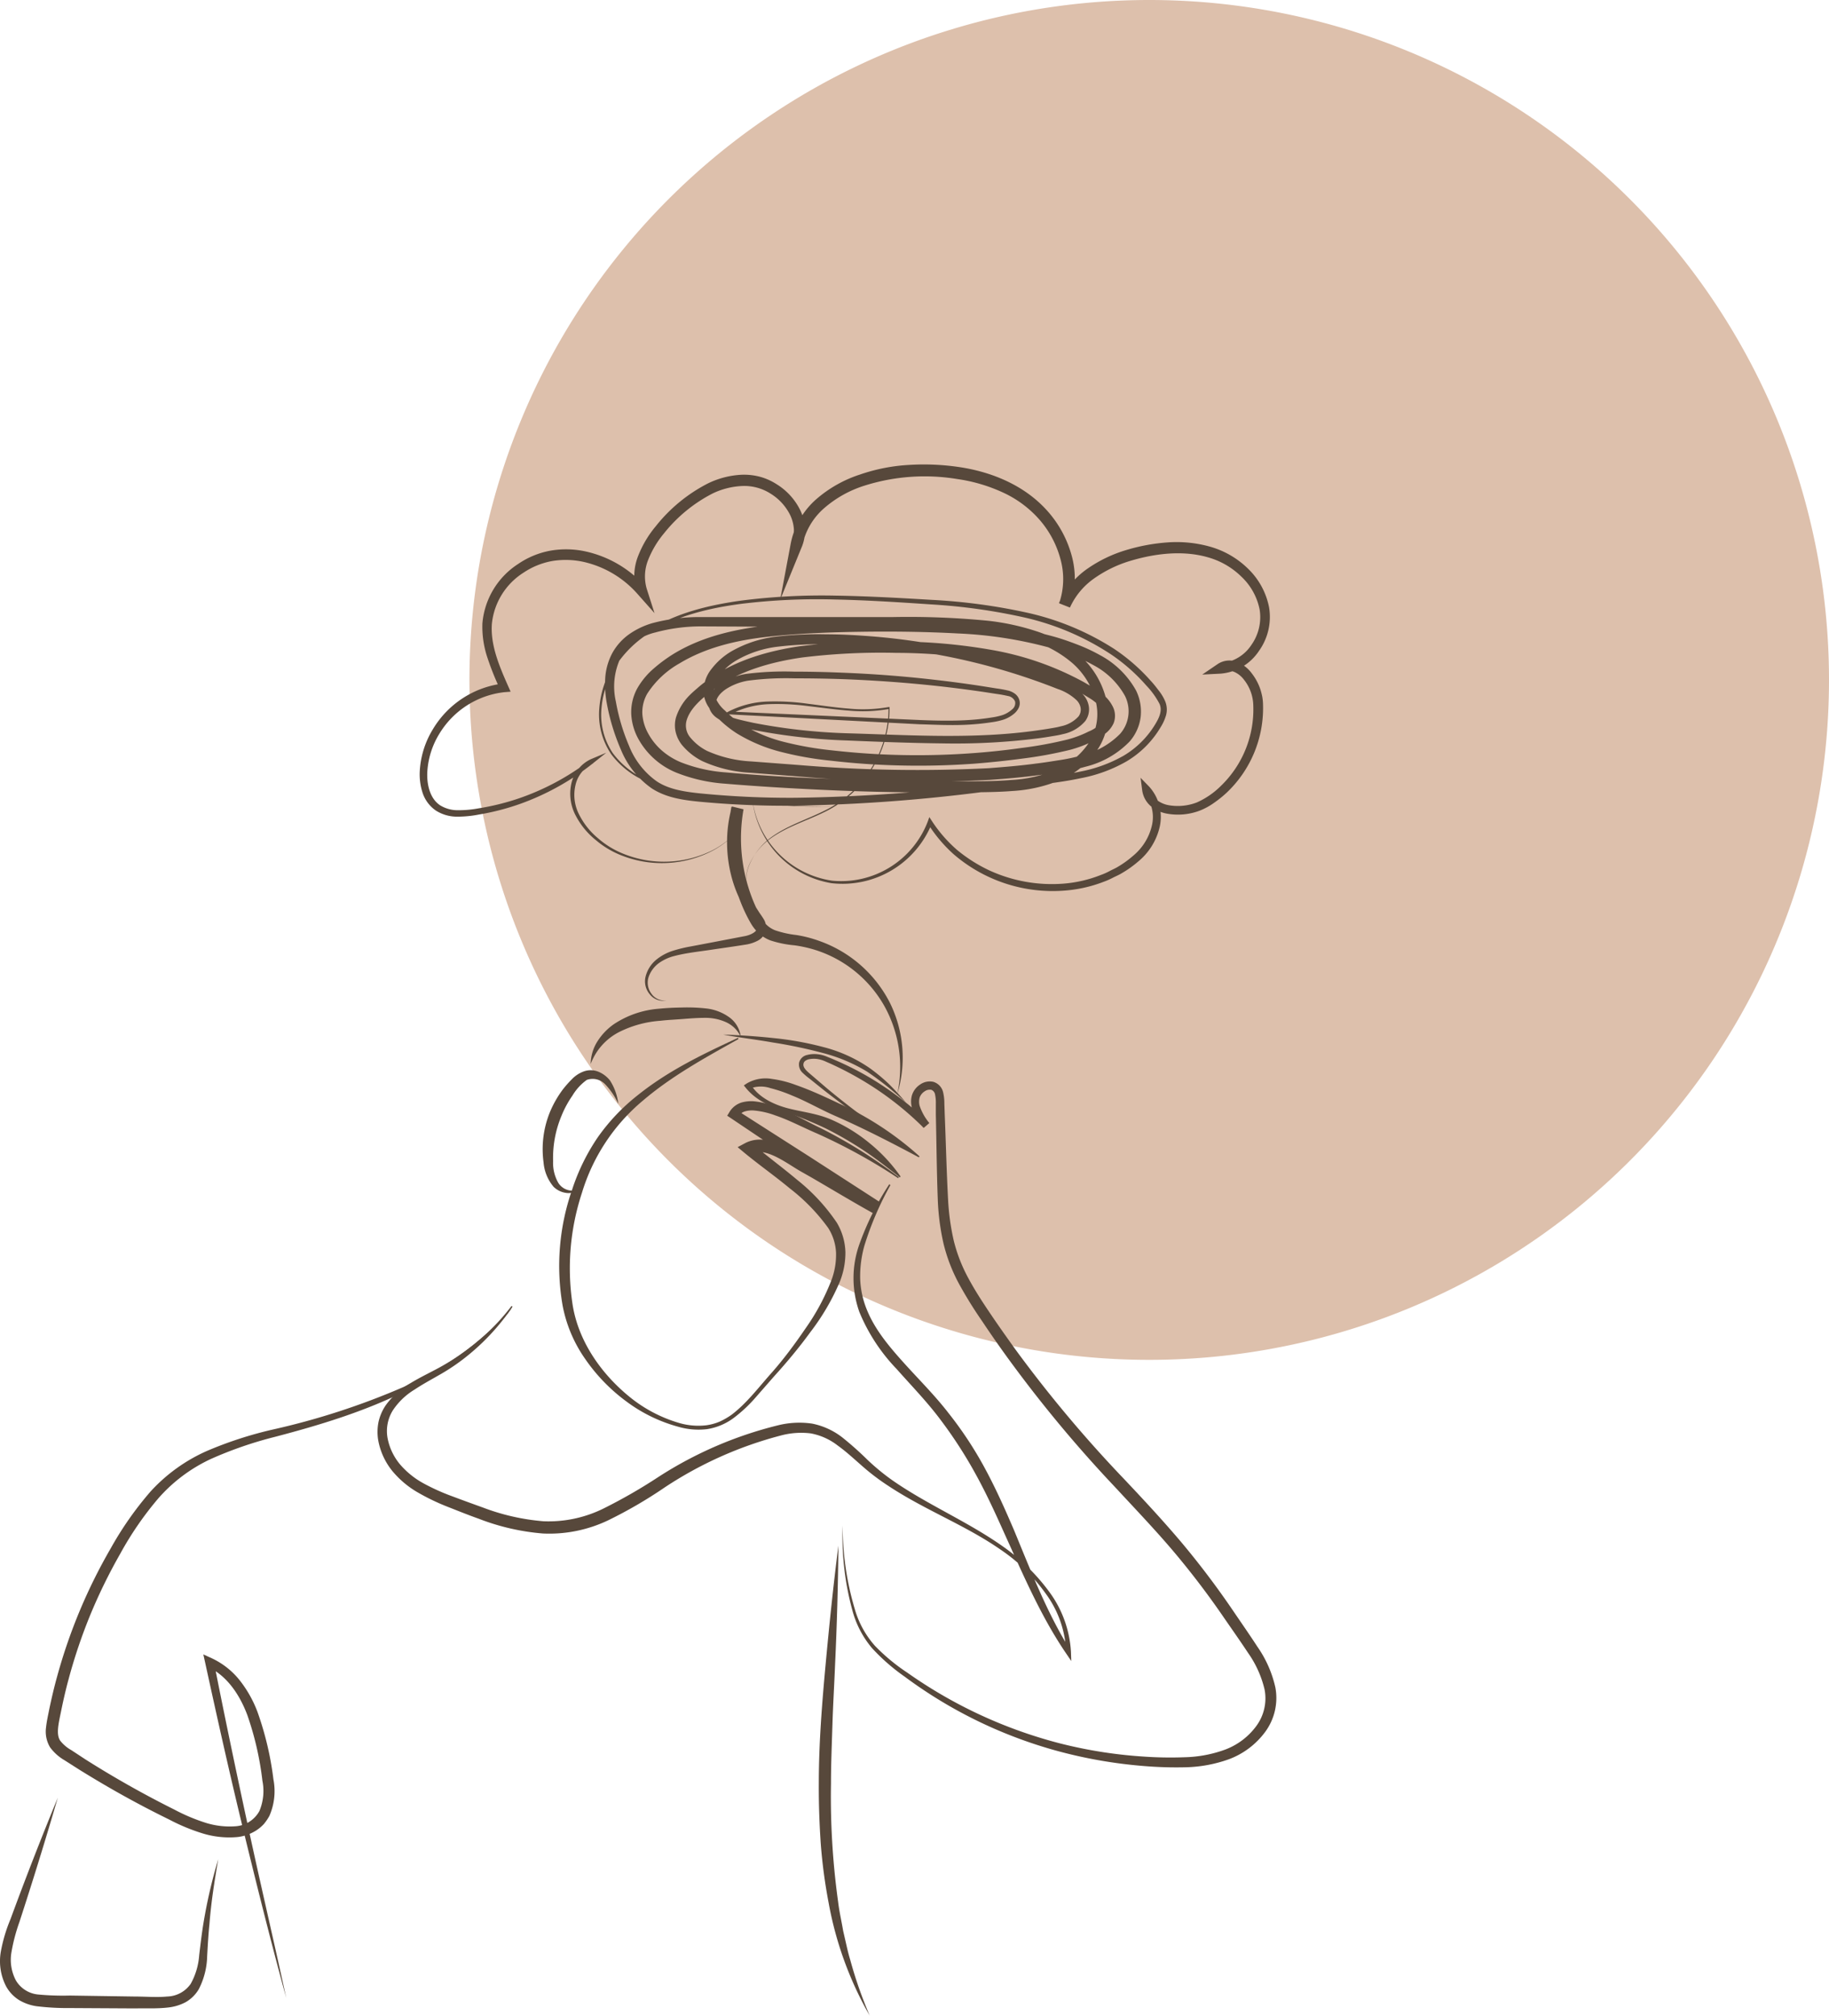
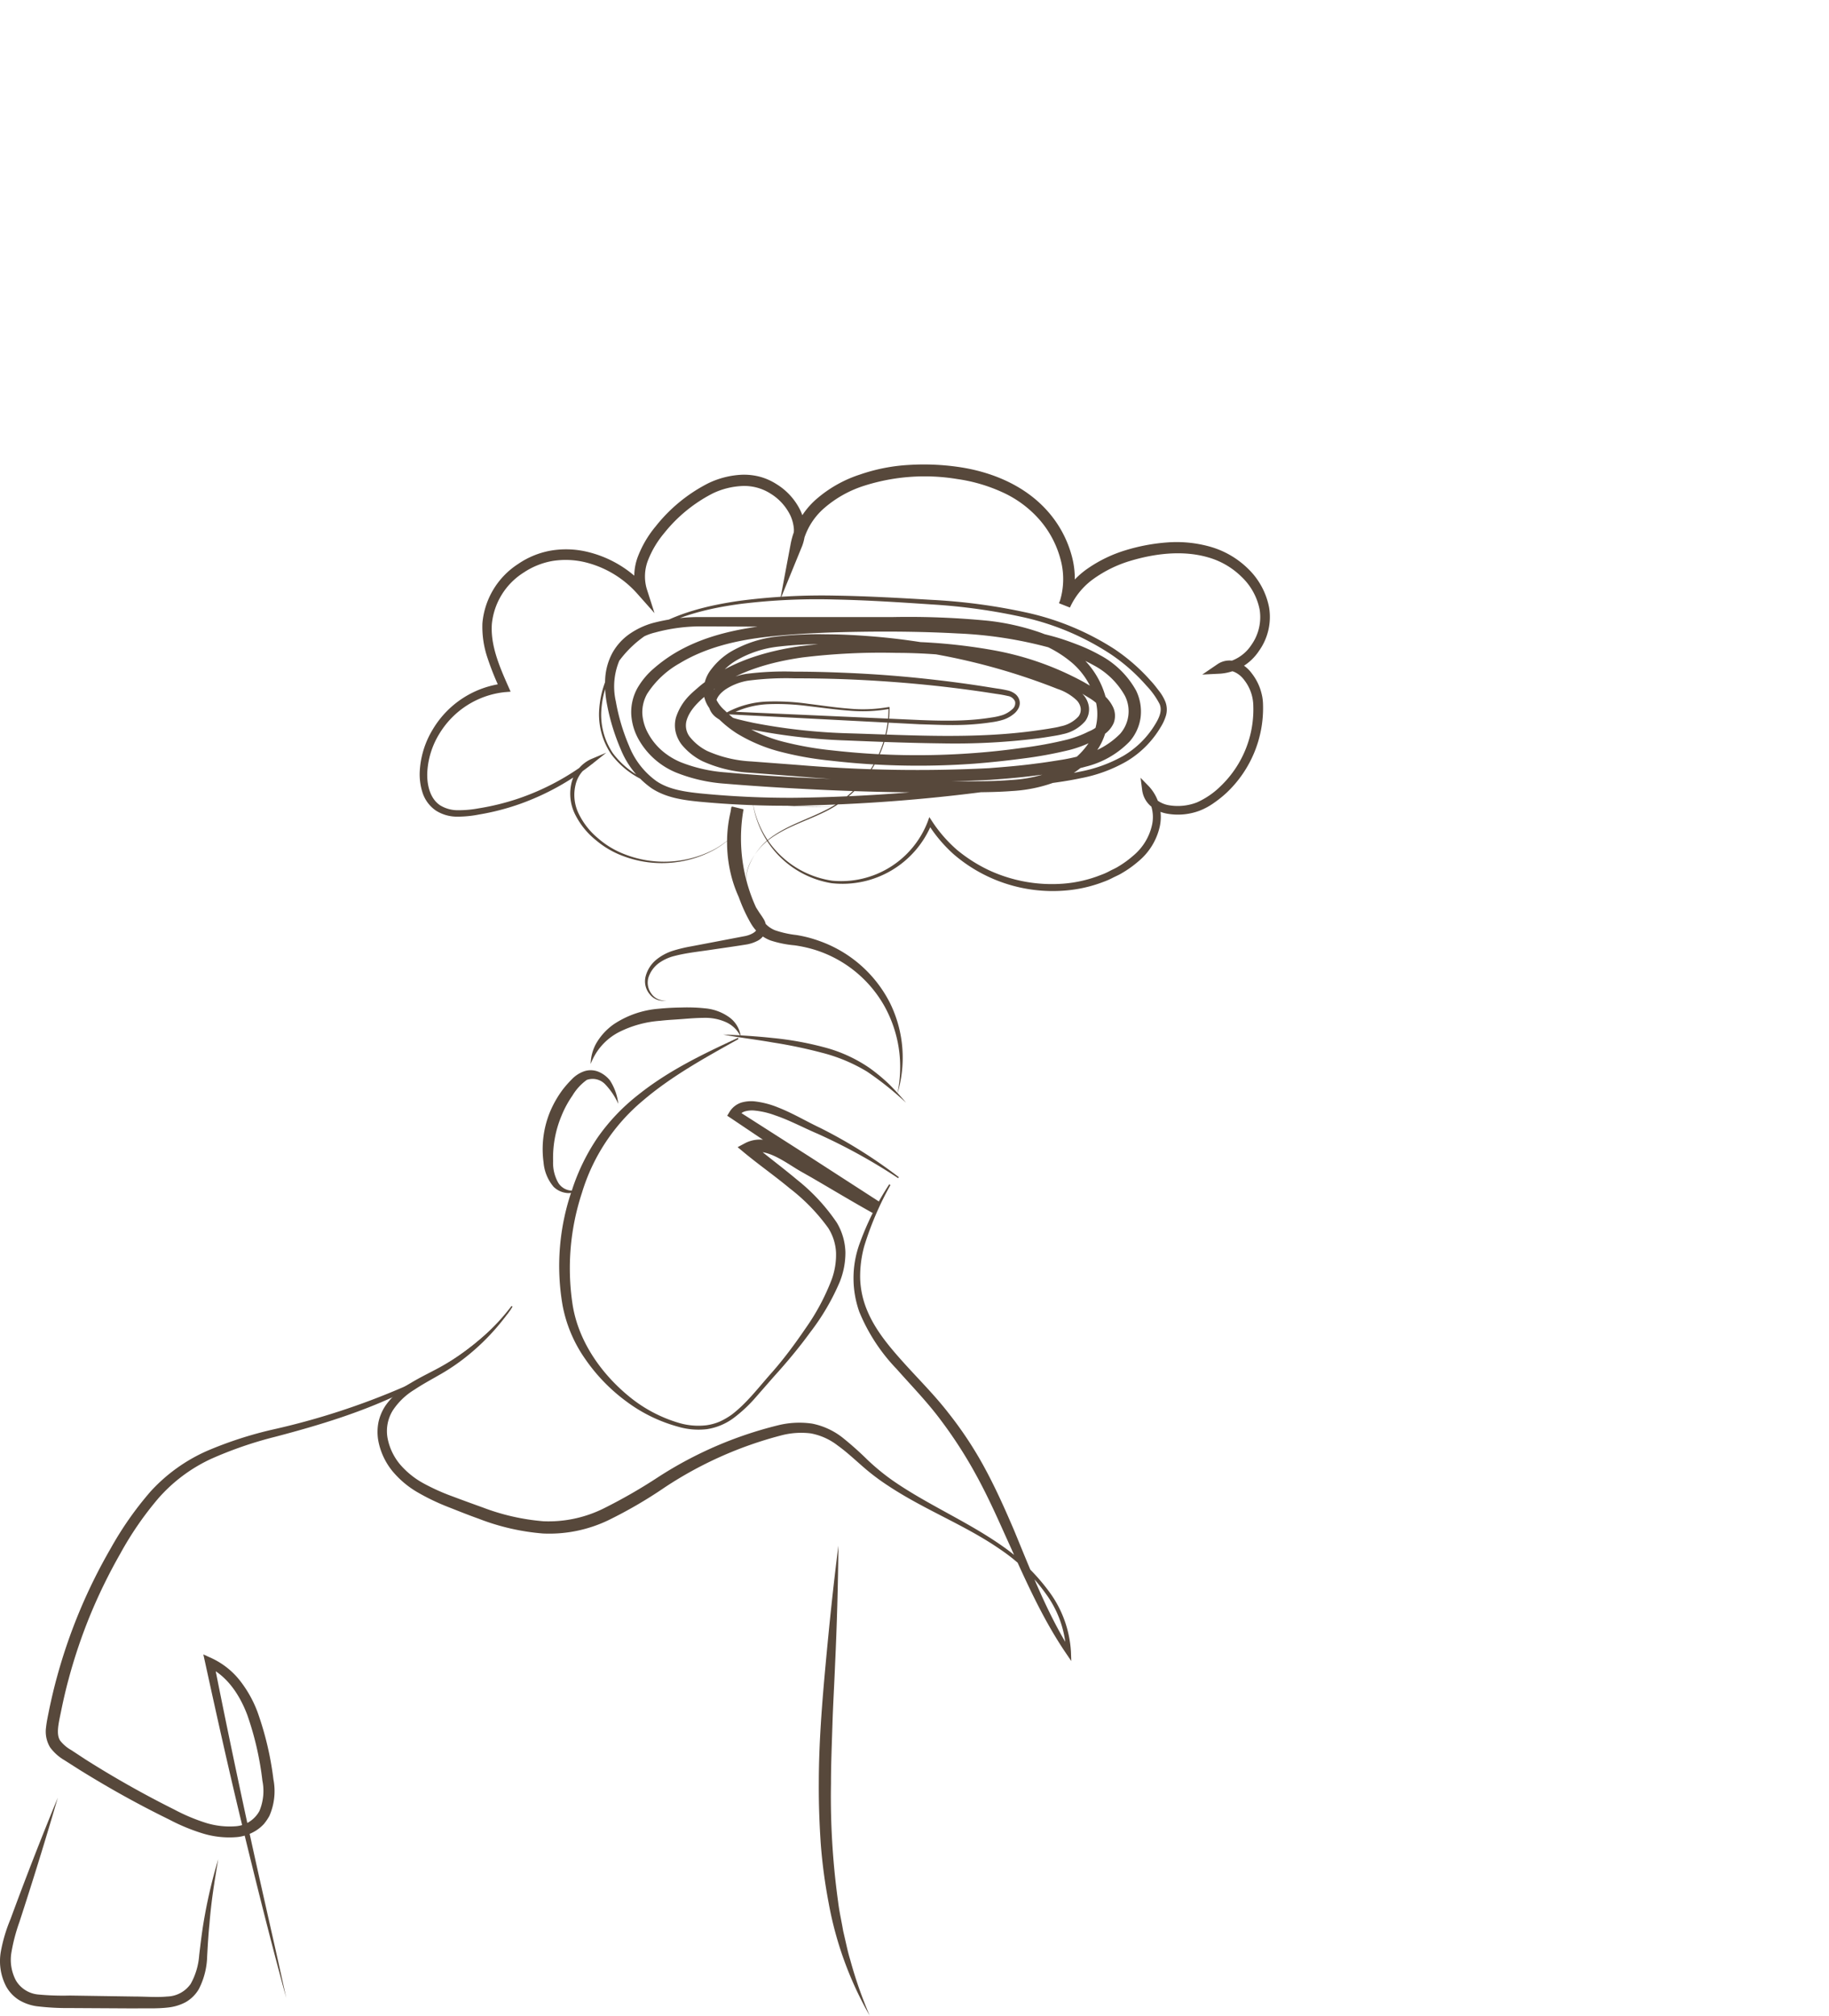
<svg xmlns="http://www.w3.org/2000/svg" viewBox="0 0 300.35 330.93">
  <defs>
    <style>.cls-1{fill:#ddc0ac;}.cls-2{fill:#57483b;}</style>
  </defs>
  <title>Ресурс 9</title>
  <g id="Слой_2" data-name="Слой 2">
    <g id="Слой_1-2" data-name="Слой 1">
-       <path class="cls-1" d="M300.35,111.63A111.63,111.63,0,1,1,188.72,0,111.63,111.63,0,0,1,300.35,111.63h0" />
-     </g>
+       </g>
    <g id="Слой_5" data-name="Слой 5">
-       <path class="cls-2" d="M147.76,193.3c-1.95-1.54-3.86-3.05-5.88-4.39a58.69,58.69,0,0,0-6.23-3.62,61.89,61.89,0,0,0-6.76-2.75c-2.3-.87-4.74-1.85-6.42-3.94l-.32-.4.45-.3a6.07,6.07,0,0,1,4.18-.76,18.09,18.09,0,0,1,3.93,1c2.51.88,4.9,2,7.2,3.09A51.84,51.84,0,0,1,151,189.85l-.11.16c-4.6-2.46-9.16-4.8-13.85-6.85-2.42-1.07-4.63-2.36-7-3.31a24,24,0,0,0-3.52-1.2,5,5,0,0,0-3.37.07l.13-.69c1.17,2,3.5,3.2,5.82,3.85s4.84.86,7.25,1.87a26.35,26.35,0,0,1,6.44,3.93,26.77,26.77,0,0,1,5.1,5.48Z" />
      <path class="cls-2" d="M121.27,170.59c-5.47,3.06-11,6.09-15.71,10.12a31.65,31.65,0,0,0-10,15.14A39.6,39.6,0,0,0,94,214c.88,6,4.58,11.41,9.33,15.29a23.13,23.13,0,0,0,8.12,4.31A11.23,11.23,0,0,0,116,234a8.71,8.71,0,0,0,2.18-.6,11.75,11.75,0,0,0,2-1.16c2.44-1.86,4.36-4.41,6.43-6.74s3.94-4.86,5.69-7.43A36.39,36.39,0,0,0,136.6,210a11.92,11.92,0,0,0,.69-4.34A8.24,8.24,0,0,0,136,201.6a31.42,31.42,0,0,0-6.33-6.51c-2.4-2-4.95-3.78-7.41-5.81l-1.13-.94,1.31-.7a5.27,5.27,0,0,1,3.59-.39,12.33,12.33,0,0,1,3,1.18c.93.48,1.8,1,2.64,1.54l1.25.73,1.3.73,10.34,6-1.1,1.82-11.71-7.79-11.68-7.85-.65-.43.4-.66a3.57,3.57,0,0,1,1.89-1.49,5.73,5.73,0,0,1,2.19-.21,14.43,14.43,0,0,1,3.87,1c2.43.95,4.61,2.27,6.9,3.35a80.45,80.45,0,0,1,12.94,8.1l-.12.16a93.69,93.69,0,0,0-13.27-7.31c-2.35-1-4.6-2.22-6.93-3a13.2,13.2,0,0,0-3.5-.8,4.19,4.19,0,0,0-1.57.18,2,2,0,0,0-1,.84l-.25-1.09,11.86,7.58,11.81,7.63-1.1,1.82c-3.5-1.94-6.9-4-10.35-6l-1.29-.73c-.43-.24-.91-.52-1.32-.78-.86-.54-1.67-1.06-2.5-1.51-1.63-.9-3.46-1.54-4.73-.86l.18-1.64c2.35,2,4.89,3.86,7.32,5.9a31.52,31.52,0,0,1,6.57,7.08,10,10,0,0,1,1.41,4.85,12.87,12.87,0,0,1-.93,4.87,37.79,37.79,0,0,1-4.82,8.24c-1.86,2.56-3.9,5-6,7.31L124,229.53a23.42,23.42,0,0,1-3.49,3.25,9.87,9.87,0,0,1-4.43,1.86,11.86,11.86,0,0,1-4.78-.42,25.29,25.29,0,0,1-8.52-4.19,29.13,29.13,0,0,1-6.65-6.87,22.53,22.53,0,0,1-3.75-8.87,38,38,0,0,1,1.58-19,33.88,33.88,0,0,1,4.24-8.62,32.85,32.85,0,0,1,6.6-6.92c5-4,10.71-6.73,16.4-9.36Z" />
-       <path class="cls-2" d="M150.47,189.47c-3.48-2.11-6.89-4.34-10.19-6.73q-2.47-1.8-4.89-3.68L133,177.14a12.18,12.18,0,0,1-1.19-1,1.85,1.85,0,0,1-.58-1.69,1.72,1.72,0,0,1,1.33-1.25,4.68,4.68,0,0,1,1.66-.12,5.26,5.26,0,0,1,1.58.41c.48.19.95.38,1.42.59a49.71,49.71,0,0,1,5.5,2.78,53,53,0,0,1,9.8,7.46l-.92.8a9.71,9.71,0,0,1-1.84-3.23,3.75,3.75,0,0,1,0-2.08,3.25,3.25,0,0,1,1.29-1.72,2.75,2.75,0,0,1,2.2-.48,2.33,2.33,0,0,1,1.62,1.7,7.88,7.88,0,0,1,.21,1.9l.06,1.75c.19,4.65.3,9.35.55,14a38.87,38.87,0,0,0,.94,6.77,25.91,25.91,0,0,0,2.48,6.29c1.08,2,2.35,3.93,3.65,5.85s2.65,3.82,4,5.7a211.62,211.62,0,0,0,17.9,21.33c3.2,3.39,6.39,6.82,9.42,10.41a139,139,0,0,1,8.48,11.24c1.32,1.94,2.64,3.83,3.94,5.83a18.82,18.82,0,0,1,2.94,6.69,9.39,9.39,0,0,1-1.69,7.29,13.08,13.08,0,0,1-5.91,4.46,22.52,22.52,0,0,1-7.12,1.33,64.18,64.18,0,0,1-7.08-.22,77.79,77.79,0,0,1-13.9-2.43,75.26,75.26,0,0,1-25.21-12.25,32.55,32.55,0,0,1-5.32-4.65,16,16,0,0,1-3.25-6.26,46,46,0,0,1-1.58-13.89,47.68,47.68,0,0,0,2,13.76,15.43,15.43,0,0,0,3.3,6,31.49,31.49,0,0,0,5.32,4.41,76.63,76.63,0,0,0,25.07,11.61,75.41,75.41,0,0,0,13.67,2.16,63.63,63.63,0,0,0,6.9.11,20.65,20.65,0,0,0,6.57-1.26,11.23,11.23,0,0,0,5.1-3.87,7.65,7.65,0,0,0,1.35-6,17.32,17.32,0,0,0-2.71-6c-1.26-1.91-2.62-3.84-3.94-5.75a135.75,135.75,0,0,0-8.42-11.05c-3-3.53-6.22-6.89-9.39-10.32a214.84,214.84,0,0,1-17.94-21.61q-2.06-2.85-4-5.76a69.63,69.63,0,0,1-3.72-6,27.62,27.62,0,0,1-2.6-6.71A39.06,39.06,0,0,1,154,197c-.18-4.71-.21-9.35-.32-14l0-1.75a6.72,6.72,0,0,0-.13-1.57,1,1,0,0,0-.62-.76,1.48,1.48,0,0,0-1.11.27,2,2,0,0,0-.8,1,2.66,2.66,0,0,0,0,1.37,8.81,8.81,0,0,0,1.59,2.82l-.92.8a51.31,51.31,0,0,0-9.47-7.45,53.48,53.48,0,0,0-5.33-2.86c-.45-.22-.92-.41-1.38-.62a5,5,0,0,0-1.35-.39,4.17,4.17,0,0,0-1.37.06c-.42.11-.77.34-.83.67-.21.75.73,1.42,1.48,2.07l2.33,2q2.34,1.95,4.77,3.79C143.75,184.87,147.06,187.25,150.47,189.47Z" />
      <path class="cls-2" d="M146.22,194.57a50.92,50.92,0,0,0-4.29,10,18.68,18.68,0,0,0-.68,5.28,14.7,14.7,0,0,0,1.09,5.15c1.32,3.29,3.67,6.07,6.09,8.76s5.07,5.31,7.34,8.25a61.91,61.91,0,0,1,6.09,9.29c1.75,3.26,3.25,6.63,4.69,10,2.8,6.77,5.42,13.6,9.3,19.77l-.77.24a17.25,17.25,0,0,0-3.34-9.65,29,29,0,0,0-7.47-7.27c-5.76-4-12.46-6.5-18.42-10.46a36.51,36.51,0,0,1-4.28-3.25c-1.34-1.17-2.62-2.36-4-3.35a10.22,10.22,0,0,0-4.46-2,12.91,12.91,0,0,0-4.92.36,63.62,63.62,0,0,0-19,8.49,74.13,74.13,0,0,1-9.27,5.4,22.43,22.43,0,0,1-10.75,2.19,37.43,37.43,0,0,1-10.57-2.43c-1.69-.6-3.32-1.26-5-1.92a36,36,0,0,1-4.9-2.34,15.39,15.39,0,0,1-4.28-3.58,11.16,11.16,0,0,1-2.33-5.15,8.32,8.32,0,0,1,.07-2.9,8,8,0,0,1,1.14-2.67,12.62,12.62,0,0,1,4.12-3.7c1.54-.94,3.15-1.7,4.68-2.53a39.26,39.26,0,0,0,4.42-2.81A36.14,36.14,0,0,0,84,214.42l.17.11a36.88,36.88,0,0,1-7.16,7.86,33.51,33.51,0,0,1-4.39,3.07c-1.54.9-3.1,1.72-4.54,2.68a11.21,11.21,0,0,0-3.58,3.43,6.44,6.44,0,0,0-.85,4.57,9.5,9.5,0,0,0,2.09,4.34,13.78,13.78,0,0,0,3.87,3.09,34.58,34.58,0,0,0,4.71,2.11c1.64.62,3.3,1.22,4.94,1.81a36.11,36.11,0,0,0,10,2.27,20.36,20.36,0,0,0,9.78-2.06,87.14,87.14,0,0,0,9.06-5.2A64.53,64.53,0,0,1,127.79,234a14.48,14.48,0,0,1,5.58-.27,11.79,11.79,0,0,1,5.08,2.37,53.57,53.57,0,0,1,4,3.57,36.57,36.57,0,0,0,4,3.3c5.7,4,12.32,6.76,18.15,10.86a33.05,33.05,0,0,1,7.64,7.43,18.33,18.33,0,0,1,3.63,10l.05,1.45-.82-1.21c-4.17-6.11-7.07-12.94-10.09-19.58-1.49-3.33-3-6.65-4.75-9.82a73.08,73.08,0,0,0-5.88-9.09c-2.17-2.9-4.7-5.49-7.15-8.26a29.91,29.91,0,0,1-6.11-9.35,16.55,16.55,0,0,1,0-11.11,46.65,46.65,0,0,1,4.92-9.87Z" />
      <path class="cls-2" d="M84.12,214.72c-4.62,5.95-10.94,10.41-17.68,13.74s-14,5.53-21.28,7.44a64.41,64.41,0,0,0-10.5,3.62A26.13,26.13,0,0,0,26,246a54,54,0,0,0-6.26,9.1,88.81,88.81,0,0,0-4.9,10,87.5,87.5,0,0,0-3.56,10.53c-.49,1.79-.9,3.6-1.27,5.42s-.85,3.71-.11,4.75a6.09,6.09,0,0,0,1.82,1.54L14,288.84q2.36,1.5,4.77,2.91,4.82,2.83,9.83,5.33a30.72,30.72,0,0,0,5,2.13,13.17,13.17,0,0,0,5.16.62,4.84,4.84,0,0,0,3.83-2.48,8.52,8.52,0,0,0,.5-5,50.24,50.24,0,0,0-2.46-10.73c-1.26-3.37-3.35-6.52-6.57-8l1.05-.83c1.82,9.23,3.76,18.45,5.75,27.65S45,318.81,47,328c-2.49-9.09-4.77-18.23-7-27.38s-4.28-18.35-6.29-27.56l-.32-1.44,1.36.62a12.75,12.75,0,0,1,4.65,3.68A19.39,19.39,0,0,1,42.26,281a51.49,51.49,0,0,1,2.64,11.13,10.14,10.14,0,0,1-.66,6,8.25,8.25,0,0,1-.92,1.35,6.63,6.63,0,0,1-1.26,1.05,7.28,7.28,0,0,1-3,1.07,14.91,14.91,0,0,1-5.94-.64,31.85,31.85,0,0,1-5.32-2.22q-5.09-2.49-10-5.33Q15.37,292,13,290.53L10.6,289a7.8,7.8,0,0,1-2.38-2.13,5.05,5.05,0,0,1-.65-3.34c.11-1,.33-1.93.51-2.87.39-1.85.82-3.7,1.33-5.52a88.6,88.6,0,0,1,8.76-20.91,55.25,55.25,0,0,1,6.54-9.34,27.64,27.64,0,0,1,9.33-6.7,63.86,63.86,0,0,1,10.8-3.5,119.4,119.4,0,0,0,21.28-6.91A51.36,51.36,0,0,0,84.12,214.72Z" />
      <path class="cls-2" d="M9.49,295.15q-3,10.28-6.31,20.43a29.34,29.34,0,0,0-1.31,5,7.23,7.23,0,0,0,.76,4.6,4.77,4.77,0,0,0,3.67,2.28,43.62,43.62,0,0,0,5.19.17l10.69.16c1.77,0,3.6.16,5.23,0a4.86,4.86,0,0,0,3.91-2.09A11.28,11.28,0,0,0,32.71,321c.21-1.74.42-3.55.71-5.31a84.09,84.09,0,0,1,2.42-10.44c-.61,3.51-1.16,7-1.44,10.56-.18,1.78-.28,3.52-.38,5.32a12.44,12.44,0,0,1-1.38,5.46,5.89,5.89,0,0,1-2.18,2.14,7.94,7.94,0,0,1-2.85.86c-1.92.22-3.67.11-5.45.15l-10.69-.06A41.4,41.4,0,0,1,6,329.38a7.79,7.79,0,0,1-2.85-1A6.15,6.15,0,0,1,1,326.11a9,9,0,0,1-.85-5.77,25.82,25.82,0,0,1,1.58-5.27Q5.43,305,9.49,295.15Z" />
      <path class="cls-2" d="M137.68,253.76q-.09,9.81-.55,19.59c-.13,3.26-.33,6.52-.43,9.77s-.24,6.5-.24,9.74a125.26,125.26,0,0,0,1.17,19.37c.19,1.61.56,3.18.83,4.78l.54,2.36c.18.8.37,1.58.61,2.36a69.65,69.65,0,0,0,3.21,9.2,58.13,58.13,0,0,1-6.73-18.44,87.17,87.17,0,0,1-1.31-9.79c-.22-3.28-.34-6.57-.32-9.85,0-6.57.52-13.1,1.12-19.6S136.85,260.25,137.68,253.76Z" />
      <path class="cls-2" d="M101.53,181.23A11.28,11.28,0,0,0,99.36,178a2.84,2.84,0,0,0-3-.7A8.56,8.56,0,0,0,94,179.88a16.72,16.72,0,0,0-1.8,3.33,17.86,17.86,0,0,0-1.37,7.44,6.58,6.58,0,0,0,.84,3.53,2.72,2.72,0,0,0,3.23,1.14,2.42,2.42,0,0,1-2,.52,3.6,3.6,0,0,1-2-1,7.11,7.11,0,0,1-1.64-4,16.11,16.11,0,0,1,1.08-8.34,17.36,17.36,0,0,1,2.13-3.69,17.79,17.79,0,0,1,1.41-1.59,5.13,5.13,0,0,1,2-1.32,3.38,3.38,0,0,1,2.47.09,4.73,4.73,0,0,1,1.81,1.39A8.86,8.86,0,0,1,101.53,181.23Z" />
      <path class="cls-2" d="M97,174.69A7.1,7.1,0,0,1,98.09,171a9.92,9.92,0,0,1,2.73-2.86,15.5,15.5,0,0,1,7.41-2.53c1.29-.13,2.56-.18,3.81-.2a28,28,0,0,1,3.85.15,8,8,0,0,1,3.76,1.38,4.64,4.64,0,0,1,2,3.29,4.89,4.89,0,0,0-2.52-2.45,8.18,8.18,0,0,0-3.37-.67c-1.18,0-2.4.09-3.65.19s-2.47.15-3.67.29a17.86,17.86,0,0,0-6.79,1.86A9.7,9.7,0,0,0,97,174.69Z" />
      <path class="cls-2" d="M109.45,164.24a2.73,2.73,0,0,1-2.75-1,3.29,3.29,0,0,1-.66-3,5.23,5.23,0,0,1,1.7-2.65,8.26,8.26,0,0,1,2.78-1.5,23.74,23.74,0,0,1,3-.72l3-.57,5.91-1.13c.87-.19,1.76-.67,1.82-1.12a1,1,0,0,0-.22-.82c-.21-.33-.55-.76-.85-1.19a20.87,20.87,0,0,1-2.78-5.64,22.21,22.21,0,0,1-1-6.21,21.57,21.57,0,0,1,.8-6.28l1.9.46a27.3,27.3,0,0,0,1.35,14.43,25.62,25.62,0,0,0,1.53,3.31,4.37,4.37,0,0,0,2.29,2.12,16.41,16.41,0,0,0,3.5.78,20.55,20.55,0,0,1,3.84,1,20.76,20.76,0,0,1,11.54,10.16,20.37,20.37,0,0,1,1.18,15,20.6,20.6,0,0,0-2.12-14.53A19.93,19.93,0,0,0,134,156a21.23,21.23,0,0,0-3.55-.8,17.49,17.49,0,0,1-3.93-.8,6.12,6.12,0,0,1-1.91-1.16,7.32,7.32,0,0,1-1.34-1.7,25.94,25.94,0,0,1-1.7-3.58,28.24,28.24,0,0,1-1.46-15.49l1.9.45a20.5,20.5,0,0,0,.08,11.41,19.86,19.86,0,0,0,2.44,5.24c.25.41.54.77.86,1.3a2.61,2.61,0,0,1,.33,2.07,2.66,2.66,0,0,1-1.36,1.54,6.31,6.31,0,0,1-1.63.56c-2.07.34-4,.6-6,.9s-4,.5-5.93,1a7.5,7.5,0,0,0-2.6,1.18,4.78,4.78,0,0,0-1.68,2.26,3,3,0,0,0,.42,2.72A2.6,2.6,0,0,0,109.45,164.24Z" />
      <path class="cls-2" d="M121.25,136.35a16.33,16.33,0,0,1-4,3.19,18,18,0,0,1-14.94,1,14.86,14.86,0,0,1-4.45-2.6,12.66,12.66,0,0,1-3.3-4,7.64,7.64,0,0,1-.76-5.17,5.8,5.8,0,0,1,3.24-4.13l2.52-1.06-2.15,1.71A41.76,41.76,0,0,1,85.36,132a39.83,39.83,0,0,1-6.71,1.73,18.49,18.49,0,0,1-3.51.35,6.48,6.48,0,0,1-3.56-1,5.68,5.68,0,0,1-2.21-3,9.81,9.81,0,0,1-.43-3.6,14.71,14.71,0,0,1,2.15-6.76,15.64,15.64,0,0,1,11.63-7.51l-.58,1A45.7,45.7,0,0,1,80.05,108a15.91,15.91,0,0,1-.83-5.68,12.91,12.91,0,0,1,5.84-9.71,13.77,13.77,0,0,1,5.38-2.21,15,15,0,0,1,5.79.15,18.44,18.44,0,0,1,9.79,5.8l-1.48.84a9,9,0,0,1,.24-5.88,17.5,17.5,0,0,1,2.89-4.89,26.09,26.09,0,0,1,8.62-7.07,14.2,14.2,0,0,1,5.58-1.41,10.3,10.3,0,0,1,2.95.34,9.8,9.8,0,0,1,2.7,1.21,10.4,10.4,0,0,1,3.93,4.35,8.13,8.13,0,0,1,.75,3,7.19,7.19,0,0,1-.58,3.06l-3.5,8.56,1.71-9.11A13,13,0,0,1,134,82a20.61,20.61,0,0,1,7.22-4.09,29.69,29.69,0,0,1,8.06-1.58,39.69,39.69,0,0,1,8.15.34c5.38.78,10.84,3,14.6,7.25A18.23,18.23,0,0,1,176,91.27a14.16,14.16,0,0,1-.3,8.42L173.9,99a13.71,13.71,0,0,1,4.6-5.58,22.23,22.23,0,0,1,6.37-3.09,31.1,31.1,0,0,1,6.9-1.28,20.33,20.33,0,0,1,7,.72,14.55,14.55,0,0,1,6.2,3.62,12,12,0,0,1,3.44,6.37,9.59,9.59,0,0,1-1.67,7.11,8.37,8.37,0,0,1-6.31,3.73l-3,.15L200,109a3.49,3.49,0,0,1,3.21-.3,5.54,5.54,0,0,1,2.34,1.84,8.86,8.86,0,0,1,1.36,2.46,10.22,10.22,0,0,1,.37,1.37,8.55,8.55,0,0,1,.13,1.38,19.11,19.11,0,0,1-5.95,14.37,18.44,18.44,0,0,1-2.07,1.67,10.88,10.88,0,0,1-2.4,1.31,10.12,10.12,0,0,1-5.43.47,5.73,5.73,0,0,1-2.6-1.23,4.17,4.17,0,0,1-1.4-2.64l-.26-2,1.42,1.46a7.41,7.41,0,0,1,1.72,6.59,10.37,10.37,0,0,1-3.55,5.71,17.51,17.51,0,0,1-2.71,1.92c-.47.29-1,.5-1.48.75a11.9,11.9,0,0,1-1.51.66,22.47,22.47,0,0,1-6.41,1.43,24.92,24.92,0,0,1-18.21-6,23.68,23.68,0,0,1-4.2-5l.67-.06A15.82,15.82,0,0,1,136.55,145a15.61,15.61,0,0,1-13-13.78,15.45,15.45,0,0,0,13.1,13.37,15.23,15.23,0,0,0,15.71-9.73l.25-.71.42.64a22.76,22.76,0,0,0,4.12,4.74,25,25,0,0,0,5.31,3.37,24.61,24.61,0,0,0,12.25,2.17,21.06,21.06,0,0,0,6.07-1.42,10,10,0,0,0,1.42-.63c.46-.25.94-.44,1.39-.72a16.59,16.59,0,0,0,2.5-1.81,9.12,9.12,0,0,0,3.08-5,6,6,0,0,0-1.4-5.37l1.16-.58a2.83,2.83,0,0,0,1,1.77,4.43,4.43,0,0,0,2,.89,8.71,8.71,0,0,0,4.62-.46,13.23,13.23,0,0,0,3.94-2.71,17.44,17.44,0,0,0,5.32-13.18,7,7,0,0,0-1.52-4.24,4,4,0,0,0-1.62-1.3,1.77,1.77,0,0,0-1.67.16l-.5-1.59a6.66,6.66,0,0,0,5-3,7.89,7.89,0,0,0,1.35-5.81,10.13,10.13,0,0,0-3-5.4,12.74,12.74,0,0,0-5.45-3.16c-4.13-1.2-8.7-.66-12.88.6a20.44,20.44,0,0,0-5.82,2.84,11.75,11.75,0,0,0-4,4.8l-1.77-.7a12.25,12.25,0,0,0,.21-7.27,16.19,16.19,0,0,0-3.53-6.56,17.93,17.93,0,0,0-6.06-4.43,26.81,26.81,0,0,0-7.35-2.14,32.79,32.79,0,0,0-15.29,1.1,18.56,18.56,0,0,0-6.57,3.68,11.06,11.06,0,0,0-3.61,6.24l-1.79-.55a5.46,5.46,0,0,0,.43-2.22,6.44,6.44,0,0,0-.57-2.25,8.61,8.61,0,0,0-3.22-3.58,8,8,0,0,0-4.62-1.28A12.45,12.45,0,0,0,117.06,81a24.47,24.47,0,0,0-8,6.54,16,16,0,0,0-2.62,4.38,7.31,7.31,0,0,0-.24,4.74l1.28,4-2.76-3.11a16.75,16.75,0,0,0-8.84-5.29,13.74,13.74,0,0,0-5.15-.16A12.36,12.36,0,0,0,86,94a11.29,11.29,0,0,0-5.23,8.45c-.24,3.47,1.21,6.89,2.68,10.21l.4.9-1,.08a14.31,14.31,0,0,0-10.67,6.78,13.41,13.41,0,0,0-2,6.16c-.14,2.12.38,4.48,2.07,5.62a5.49,5.49,0,0,0,3,.82,17.8,17.8,0,0,0,3.31-.3,40.27,40.27,0,0,0,6.58-1.62A40.81,40.81,0,0,0,97,124.71l.37.65A5.11,5.11,0,0,0,94.48,129a7,7,0,0,0,.63,4.75,12.12,12.12,0,0,0,3.1,3.88,14.5,14.5,0,0,0,4.28,2.59,17.79,17.79,0,0,0,14.73-.73A16.14,16.14,0,0,0,121.25,136.35Z" />
      <path class="cls-2" d="M123.09,147a6.24,6.24,0,0,1,0-5.08,10.92,10.92,0,0,1,3.14-4.14c2.77-2.18,6.21-3.18,9.3-4.75a18.39,18.39,0,0,0,7.58-6.94,18.7,18.7,0,0,0,2.8-9.86l.18.15a24.88,24.88,0,0,1-6.67.29c-2.22-.16-4.42-.48-6.62-.73a38.48,38.48,0,0,0-6.6-.33,14.86,14.86,0,0,0-6.28,1.67l-.1-.46,31.34,1.4c2.61.1,5.22.16,7.81,0a38.07,38.07,0,0,0,3.85-.42,11,11,0,0,0,1.84-.41,4.61,4.61,0,0,0,1.53-.91,1.3,1.3,0,0,0,.5-1.31,1.52,1.52,0,0,0-1.17-.9,19,19,0,0,0-1.87-.34l-1.94-.3q-3.87-.57-7.76-1-7.78-.84-15.61-1.13c-2.61-.09-5.21-.13-7.82-.13a48.07,48.07,0,0,0-7.73.39,9.6,9.6,0,0,0-3.45,1.3c-1,.63-1.89,1.61-1.74,2.57s1.25,1.68,2.38,2.09a15.53,15.53,0,0,0,1.82.52c.63.16,1.26.29,1.89.43a95.26,95.26,0,0,0,15.48,1.72c10.43.3,20.93,1,31.22-.48.64-.09,1.28-.18,1.92-.29s1.28-.2,1.86-.37a5.31,5.31,0,0,0,2.95-1.64,1.89,1.89,0,0,0,.34-1.36,2.35,2.35,0,0,0-.7-1.32,8.44,8.44,0,0,0-3.09-1.82,104.47,104.47,0,0,0-30.24-7c-2.59-.19-5.19-.32-7.78-.33a58,58,0,0,0-7.72.37,17.61,17.61,0,0,0-7.07,2.31,9.8,9.8,0,0,0-2.69,2.38,4.19,4.19,0,0,0-.93,3,5.62,5.62,0,0,0,1.8,2.81A15.93,15.93,0,0,0,122,119a24.41,24.41,0,0,0,7,2.87,54.61,54.61,0,0,0,7.6,1.32c2.58.29,5.17.51,7.76.64a124.42,124.42,0,0,0,15.57-.19c2.59-.19,5.18-.47,7.75-.83a64.9,64.9,0,0,0,7.6-1.39,17.44,17.44,0,0,0,3.49-1.32,5.46,5.46,0,0,0,2.52-2,1.5,1.5,0,0,0-.06-1.22,3.84,3.84,0,0,0-1-1.27,7.8,7.8,0,0,0-1.43-1.06l-1.64-1a47.58,47.58,0,0,0-14.49-5,89.55,89.55,0,0,0-15.45-1.36,105.49,105.49,0,0,0-15.52.76c-5.07.73-10.11,2.16-14.24,5.06-2,1.46-4.11,3.19-4.71,5.27a3.05,3.05,0,0,0,.65,2.85,8.55,8.55,0,0,0,2.73,2.16,20.24,20.24,0,0,0,7.24,1.72l7.8.59a232.54,232.54,0,0,0,31.22.52c2.59-.2,5.18-.41,7.75-.76,1.28-.15,2.56-.36,3.84-.56a29.55,29.55,0,0,0,3.72-.8,13.11,13.11,0,0,0,6.24-3.52,5.62,5.62,0,0,0,.78-6.26,12.68,12.68,0,0,0-5.13-5,26.78,26.78,0,0,0-3.42-1.6c-1.19-.46-2.4-.89-3.63-1.24A68.22,68.22,0,0,0,157.3,104c-5.18-.28-10.4-.35-15.61-.28s-10.44.26-15.56.82-10.21,1.75-14.52,4.36a15.12,15.12,0,0,0-5.33,5,6.18,6.18,0,0,0-.8,3.27,7.7,7.7,0,0,0,1,3.32,10.15,10.15,0,0,0,2.25,2.77,11.49,11.49,0,0,0,3.08,1.89,24.91,24.91,0,0,0,7.35,1.66c5.17.47,10.4.79,15.61,1s10.43.4,15.65.46c2.6,0,5.21,0,7.82,0s5.23,0,7.78-.21a22.49,22.49,0,0,0,7.33-1.63,12.27,12.27,0,0,0,5.54-4.6,8.7,8.7,0,0,0,1-6.87,12.29,12.29,0,0,0-3.82-6.12,19,19,0,0,0-6.52-3.61,37.61,37.61,0,0,0-7.48-1.62,134.13,134.13,0,0,0-15.57-.62l-31.36-.15a28.55,28.55,0,0,0-7.54,1,9.08,9.08,0,0,0-5.69,4.16,11,11,0,0,0-.78,7.16,33.18,33.18,0,0,0,2.18,7.32,13,13,0,0,0,4.51,5.78c2,1.35,4.6,1.73,7.16,2a150.42,150.42,0,0,0,15.6.72,274.44,274.44,0,0,0,31.21-2.19l7.78-.94c2.6-.33,5.19-.62,7.71-1.15a23.23,23.23,0,0,0,7.17-2.59,15,15,0,0,0,5.31-5.29c.66-1.09,1.11-2.2.66-3.24a13,13,0,0,0-2.15-3,30.12,30.12,0,0,0-5.76-5.1,43.29,43.29,0,0,0-14.18-6.08,96.27,96.27,0,0,0-15.45-2.17c-5.21-.35-10.43-.69-15.65-.8a103.05,103.05,0,0,0-15.61.72c-5.14.69-10.32,1.9-14.75,4.63a17.88,17.88,0,0,0-5.59,5.29,15.52,15.52,0,0,0-2.51,7.24,11.31,11.31,0,0,0,1.87,7.35,13.78,13.78,0,0,0,6.13,4.61,37.44,37.44,0,0,0,7.52,2.09c2.57.49,5.15.9,7.75,1.21a115.27,115.27,0,0,0,15.65.84,115.56,115.56,0,0,1-15.67-.72c-2.6-.3-5.19-.68-7.76-1.16a37.6,37.6,0,0,1-7.58-2,14.07,14.07,0,0,1-6.27-4.65,11.61,11.61,0,0,1-2-7.54,15.74,15.74,0,0,1,2.52-7.44,18.35,18.35,0,0,1,5.67-5.46c4.51-2.82,9.75-4.07,14.93-4.81a104.32,104.32,0,0,1,15.7-.84c5.24.08,10.46.38,15.69.69a96,96,0,0,1,15.61,2.08A44.09,44.09,0,0,1,183,106.56a31.06,31.06,0,0,1,6,5.25c.46.49.85,1,1.27,1.55a7.61,7.61,0,0,1,1.08,1.8,3.61,3.61,0,0,1,.14,2.25,7.63,7.63,0,0,1-.86,1.92A16,16,0,0,1,185,125a24.06,24.06,0,0,1-7.5,2.76c-2.6.56-5.21.86-7.8,1.2l-7.79,1a278,278,0,0,1-31.35,2.32,150.53,150.53,0,0,1-15.74-.66c-2.59-.26-5.41-.63-7.8-2.19a14.41,14.41,0,0,1-5.07-6.38,34.81,34.81,0,0,1-2.32-7.67,16.87,16.87,0,0,1-.24-4.09,10.11,10.11,0,0,1,1.15-4.05,9.3,9.3,0,0,1,2.83-3.15,12.9,12.9,0,0,1,3.75-1.78,29.79,29.79,0,0,1,8-1l31.4,0a134.62,134.62,0,0,1,15.77.61,39.27,39.27,0,0,1,7.82,1.69,20.71,20.71,0,0,1,7.12,3.94,14,14,0,0,1,4.36,7,10.45,10.45,0,0,1-1.17,8.23,14,14,0,0,1-6.32,5.3,24.16,24.16,0,0,1-7.91,1.79c-2.67.21-5.28.19-7.9.23s-5.24,0-7.86,0q-7.86-.07-15.72-.44c-5.24-.25-10.45-.56-15.71-1a26.53,26.53,0,0,1-7.89-1.79,12.52,12.52,0,0,1-6.24-5.48,9.48,9.48,0,0,1-1.21-4.14,8.14,8.14,0,0,1,1-4.25,12.42,12.42,0,0,1,2.7-3.25,24.85,24.85,0,0,1,3.29-2.42c4.68-2.84,10-4,15.28-4.65s10.51-.74,15.76-.85,10.5,0,15.76.26a70,70,0,0,1,15.69,2.45c1.28.36,2.55.81,3.79,1.29a27.91,27.91,0,0,1,3.69,1.72,14.64,14.64,0,0,1,5.94,5.82,7.88,7.88,0,0,1,.75,4.37,7.54,7.54,0,0,1-1.81,4,15,15,0,0,1-7.21,4.13,32.36,32.36,0,0,1-3.95.85c-1.3.2-2.6.41-3.91.56-2.62.35-5.24.57-7.87.76a232.77,232.77,0,0,1-31.48-.56l-7.85-.61a21.64,21.64,0,0,1-7.92-1.92,10.46,10.46,0,0,1-3.36-2.69,5.47,5.47,0,0,1-1-2.1,4.9,4.9,0,0,1,.07-2.41,9.07,9.07,0,0,1,2.31-3.69c.5-.5,1-.91,1.53-1.37s1.08-.83,1.62-1.24c4.48-3.14,9.82-4.62,15-5.37a108.71,108.71,0,0,1,15.8-.75A90.81,90.81,0,0,1,163,106.73,49,49,0,0,1,178,112l1.72,1a10.3,10.3,0,0,1,1.71,1.28,6,6,0,0,1,1.37,1.86,3.34,3.34,0,0,1,.07,2.6,4.48,4.48,0,0,1-1.56,1.84,13.48,13.48,0,0,1-1.8,1.09,19.41,19.41,0,0,1-3.84,1.45,67.36,67.36,0,0,1-7.82,1.43q-3.91.52-7.86.83a127.82,127.82,0,0,1-15.78.16c-2.63-.13-5.26-.36-7.87-.66a54.3,54.3,0,0,1-7.84-1.37,26.39,26.39,0,0,1-7.47-3.08,18.39,18.39,0,0,1-3.19-2.58,11.39,11.39,0,0,1-1.37-1.61,5.16,5.16,0,0,1-.89-2.13,5.78,5.78,0,0,1,1.26-4.28A11.47,11.47,0,0,1,120,107a19.33,19.33,0,0,1,7.73-2.51,58.83,58.83,0,0,1,7.94-.35c2.63,0,5.27.16,7.89.37a108.22,108.22,0,0,1,15.6,2.47,106.82,106.82,0,0,1,15,4.77,9.75,9.75,0,0,1,3.59,2.17,3.74,3.74,0,0,1,1.06,2.11,3.28,3.28,0,0,1-.59,2.35,6.57,6.57,0,0,1-3.73,2.16c-.68.18-1.35.27-2,.38s-1.3.21-2,.3a109.24,109.24,0,0,1-15.75.83c-5.25-.06-10.46-.26-15.7-.48a95.23,95.23,0,0,1-15.67-1.8c-.64-.15-1.29-.28-1.93-.45a17.55,17.55,0,0,1-2-.56,6.86,6.86,0,0,1-1.87-1,3.16,3.16,0,0,1-1.22-2,3,3,0,0,1,.65-2.25,6.17,6.17,0,0,1,1.61-1.42,10.54,10.54,0,0,1,3.85-1.44,49.32,49.32,0,0,1,7.93-.38c2.62,0,5.24.06,7.86.17q7.86.3,15.68,1.22,3.9.45,7.79,1.06l1.94.31a20,20,0,0,1,2,.37,3.36,3.36,0,0,1,1,.49,2,2,0,0,1,.72,1,1.79,1.79,0,0,1-.06,1.25,2.92,2.92,0,0,1-.67.93,5.4,5.4,0,0,1-1.83,1.07,11.51,11.51,0,0,1-2,.44c-1.31.2-2.62.33-3.94.4-2.63.14-5.26,0-7.88-.07l-31.34-1.63-.88,0,.78-.42a15.14,15.14,0,0,1,6.48-1.68,38.17,38.17,0,0,1,6.68.37c2.2.27,4.39.61,6.59.78a24.63,24.63,0,0,0,6.59-.24l.18,0v.19a18.94,18.94,0,0,1-2.91,10,18.55,18.55,0,0,1-7.7,7c-3.12,1.55-6.55,2.52-9.32,4.67a10.61,10.61,0,0,0-3.15,4.09A6.18,6.18,0,0,0,123.09,147Z" />
      <path class="cls-2" d="M118.76,169.85c2.76.11,5.5.28,8.25.58a52.06,52.06,0,0,1,8.17,1.47,23.77,23.77,0,0,1,7.61,3.44A29.35,29.35,0,0,1,146,178c1,1,1.91,2,2.79,3.05a52.51,52.51,0,0,0-6.4-5.11,27.28,27.28,0,0,0-7.45-3.11,79,79,0,0,0-8-1.67c-1.35-.24-2.71-.44-4.07-.64S120.12,170.12,118.76,169.85Z" />
    </g>
  </g>
</svg>